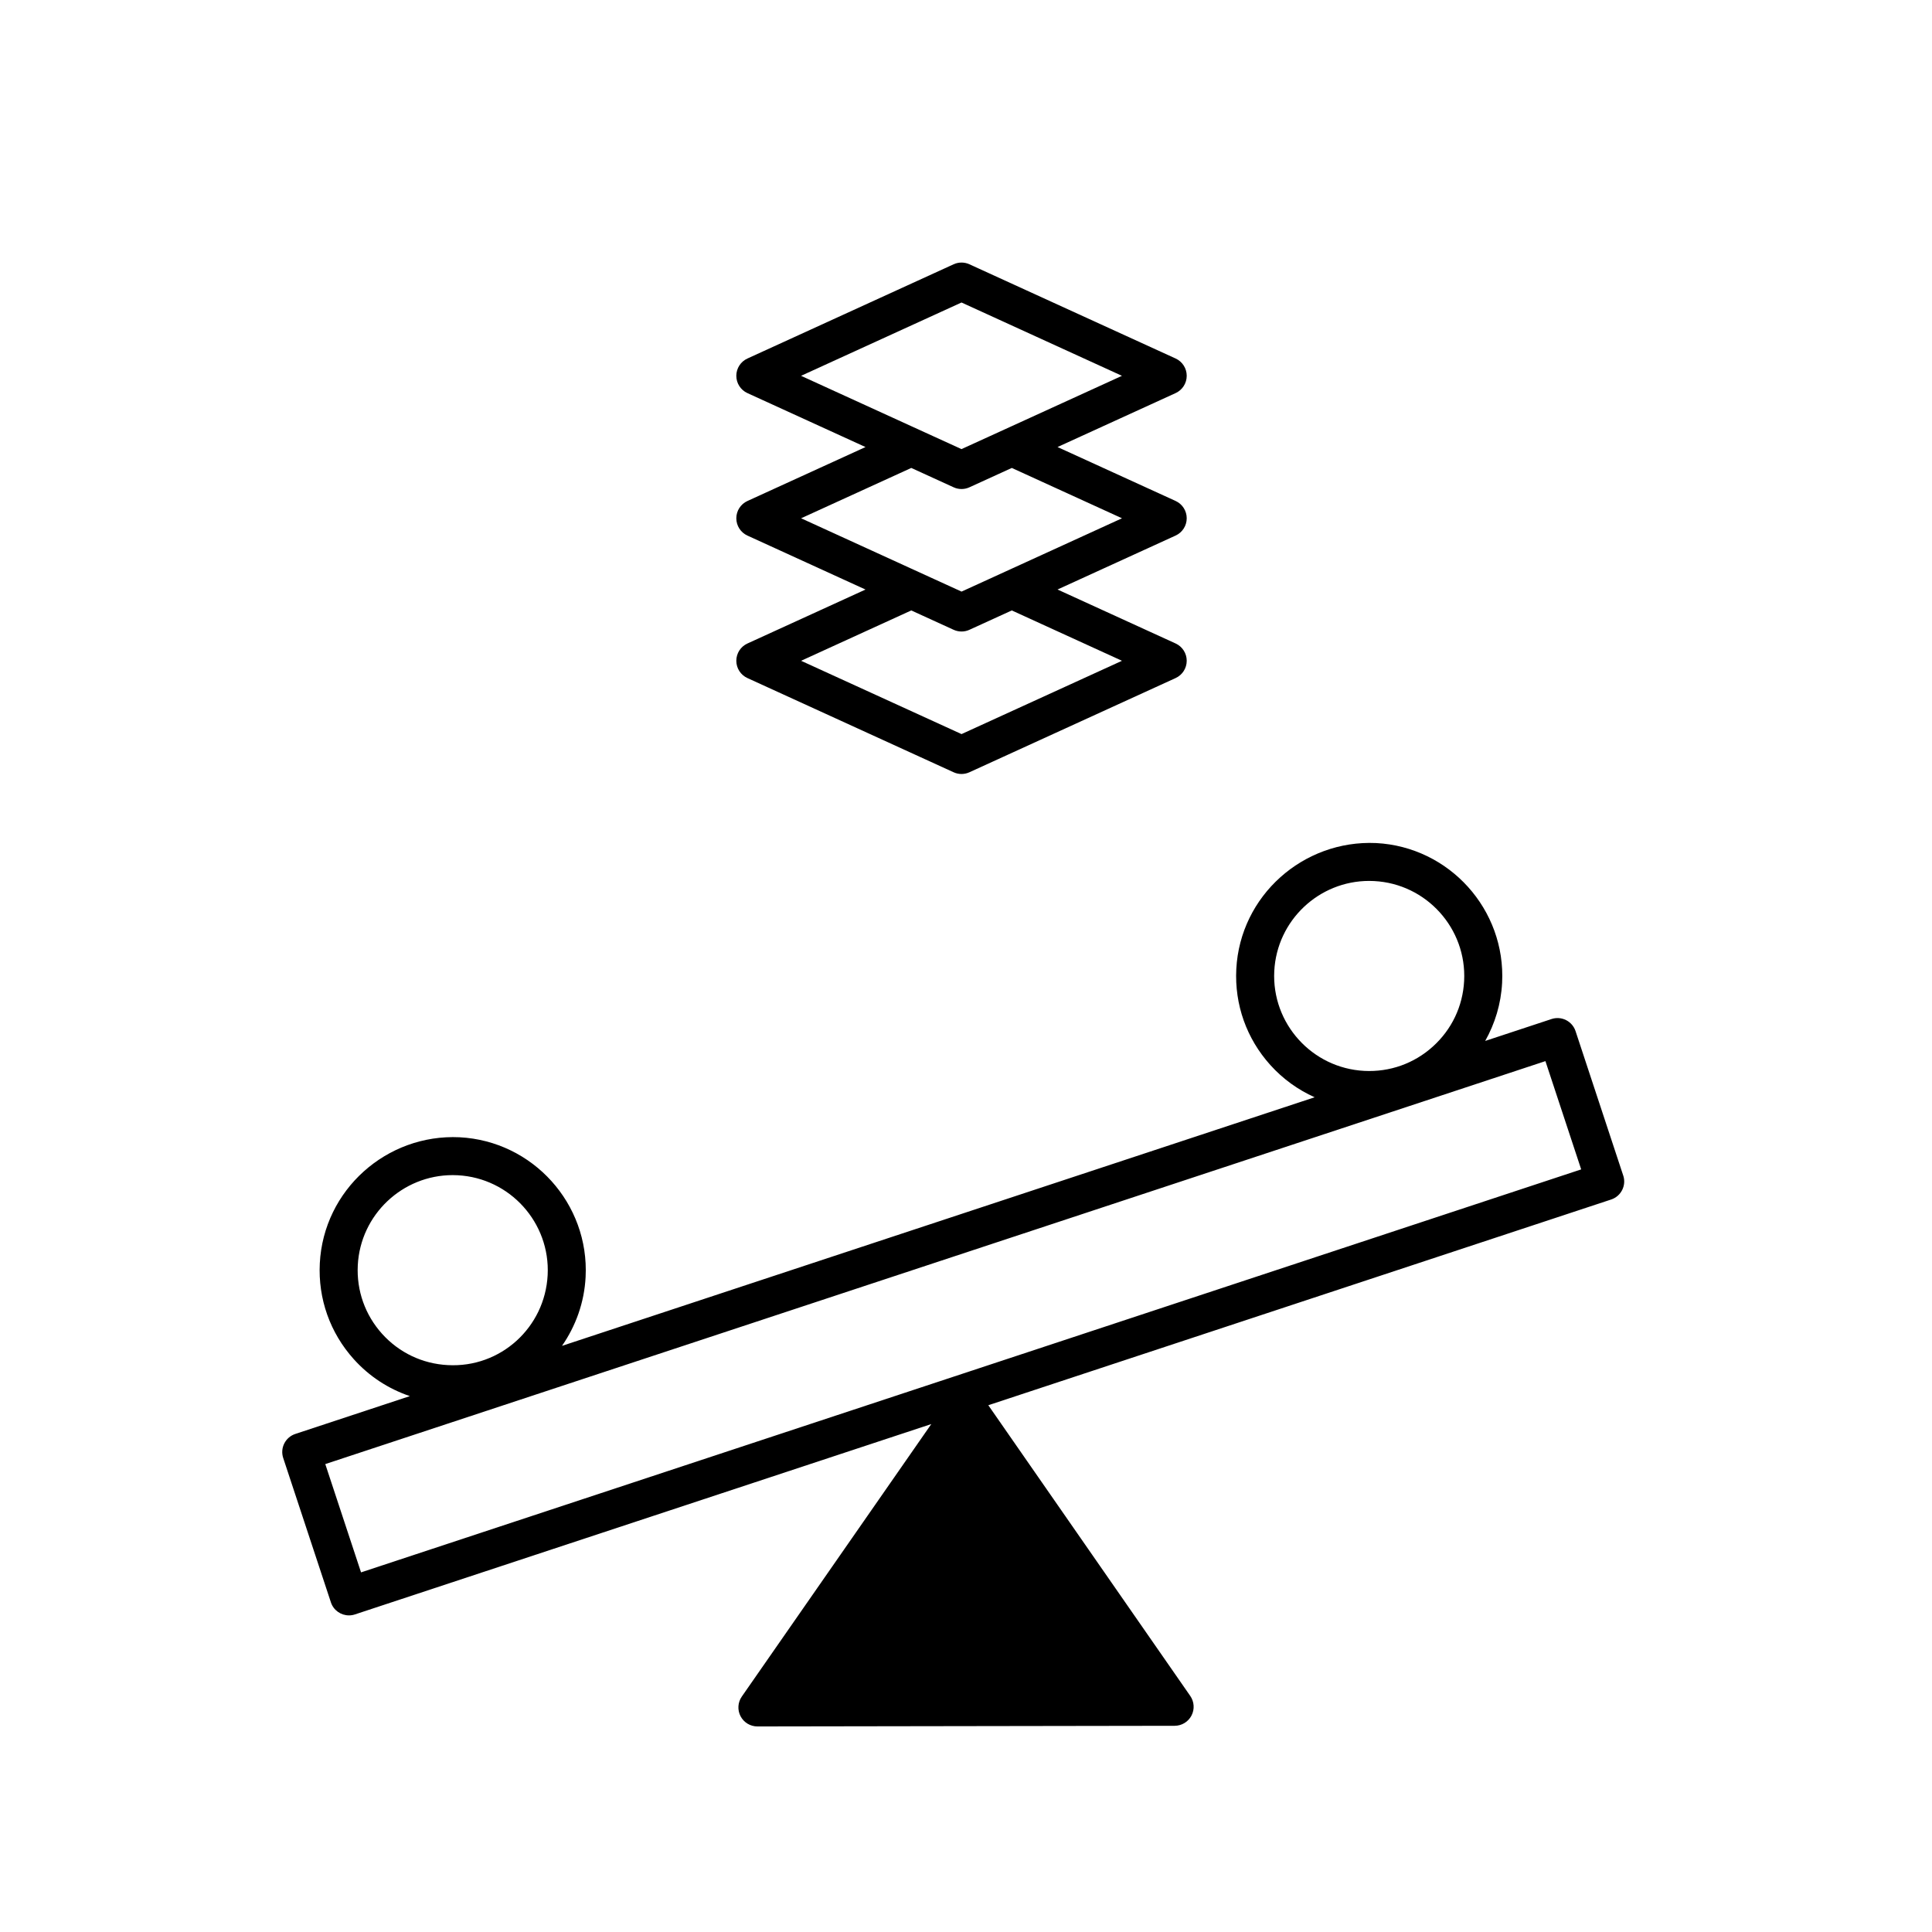
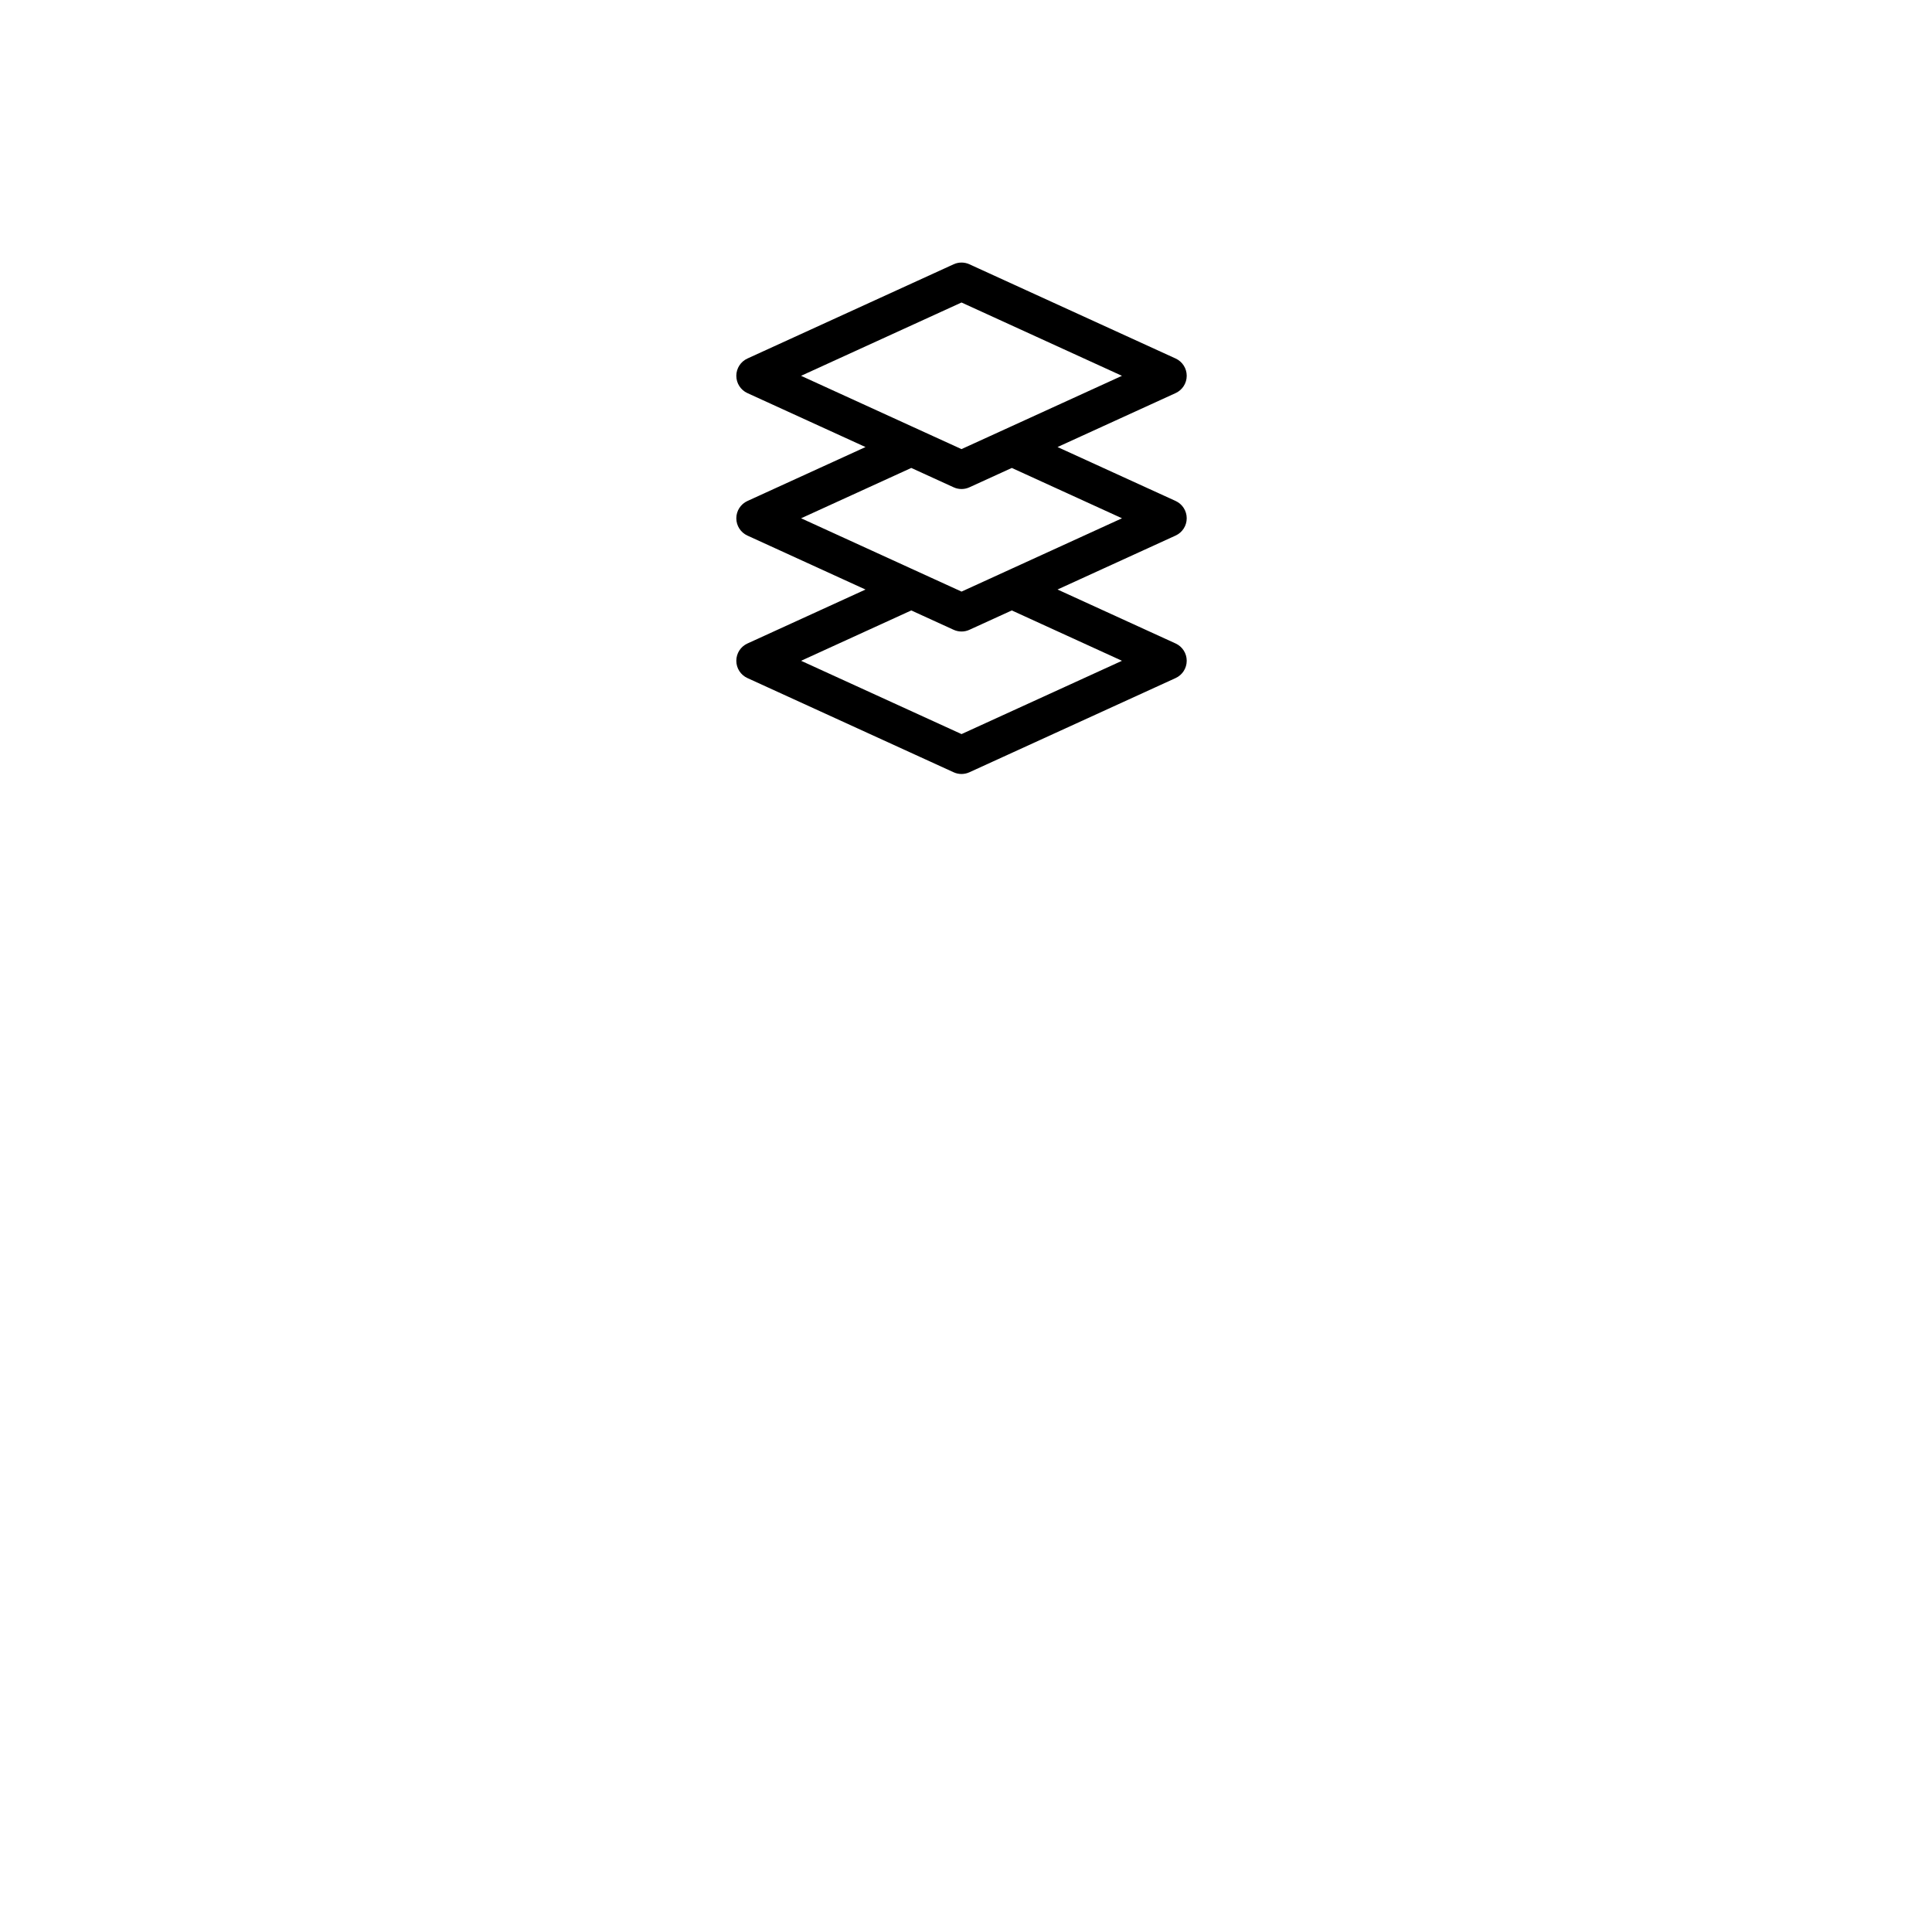
<svg xmlns="http://www.w3.org/2000/svg" fill="#000000" width="800px" height="800px" version="1.1" viewBox="144 144 512 512">
  <g>
    <path d="m339.13 319.11c0 1.973 1.152 3.766 2.945 4.582l54.641 24.965c0.664 0.305 1.379 0.457 2.094 0.457s1.43-0.152 2.094-0.457l54.648-24.965c1.789-0.816 2.941-2.609 2.941-4.582 0-1.973-1.152-3.766-2.941-4.582l-31.297-14.301 31.297-14.301c1.789-0.816 2.941-2.609 2.941-4.582s-1.152-3.766-2.941-4.582l-31.297-14.293 31.297-14.297c1.789-0.816 2.941-2.609 2.941-4.582s-1.152-3.766-2.941-4.582l-54.648-24.969c-1.328-0.609-2.859-0.609-4.188 0l-54.641 24.973c-1.793 0.816-2.945 2.609-2.945 4.582s1.152 3.766 2.945 4.582l31.293 14.297-31.293 14.297c-1.793 0.816-2.945 2.609-2.945 4.582 0 1.973 1.152 3.766 2.945 4.582l31.293 14.301-31.293 14.301c-1.793 0.812-2.945 2.602-2.945 4.574zm59.68-94.945 42.52 19.43-29.203 13.34-6.059 2.766-6.066 2.769-1.195 0.547-1.195-0.547-6.066-2.769-6.059-2.766-29.199-13.34zm-2.09 48.973c0.664 0.305 1.379 0.457 2.094 0.457s1.43-0.152 2.094-0.457l11.227-5.129 29.203 13.34-29.199 13.344-6.059 2.769-6.062 2.769-1.199 0.547-1.199-0.547-6.062-2.769-6.059-2.769-29.199-13.344 29.199-13.34zm0 37.762c0.664 0.305 1.379 0.457 2.094 0.457s1.43-0.152 2.094-0.457l11.227-5.129 29.199 13.344-42.52 19.426-42.52-19.426 29.199-13.344z" />
-     <path d="m574.17 455.52-12.633-38.262c-0.418-1.27-1.324-2.316-2.519-2.922-1.195-0.602-2.582-0.703-3.844-0.281l-17.582 5.805c2.578-4.582 4.191-9.793 4.484-15.391 1.008-19.418-13.973-36.043-33.391-37.051-19.344-0.875-36.035 13.969-37.051 33.387-0.488 9.406 2.715 18.445 9.023 25.441 3.332 3.695 7.332 6.562 11.738 8.543l-199.46 65.879c3.621-5.211 5.906-11.441 6.258-18.23 1.008-19.414-13.969-36.035-33.387-37.051-19.379-0.926-36.043 13.973-37.051 33.391-0.488 9.406 2.715 18.441 9.02 25.441 4.098 4.547 9.199 7.856 14.844 9.766l-30.359 10.027c-1.27 0.418-2.32 1.324-2.922 2.519-0.602 1.191-0.703 2.574-0.285 3.844l12.641 38.262c0.699 2.121 2.668 3.457 4.785 3.457 0.523 0 1.055-0.078 1.578-0.254l152.75-50.449-50.219 72.215c-1.074 1.543-1.199 3.551-0.328 5.215 0.871 1.664 2.59 2.703 4.465 2.703h0.008l110.57-0.172c1.871-0.004 3.59-1.047 4.457-2.707 0.867-1.664 0.738-3.664-0.328-5.207l-53.516-77.039 165.06-54.516c2.641-0.871 4.078-3.719 3.203-6.363zm-92.473-54.191c0.699-13.426 11.848-23.875 25.141-23.875 0.438 0 0.879 0.012 1.324 0.035 13.871 0.719 24.57 12.59 23.848 26.465-0.348 6.715-3.297 12.898-8.297 17.402-5 4.508-11.426 6.781-18.168 6.441-13.871-0.723-24.57-12.594-23.848-26.469zm-242.88 77.973c0.699-13.43 11.848-23.883 25.145-23.883 0.438 0 0.879 0.012 1.32 0.035 13.871 0.723 24.57 12.594 23.852 26.465-0.723 13.863-12.477 24.621-26.469 23.848-6.719-0.348-12.898-3.293-17.406-8.289-4.5-5-6.789-11.457-6.441-18.176zm0.863 81.395-9.477-28.699 323.35-106.79 9.477 28.695z" />
  </g>
</svg>